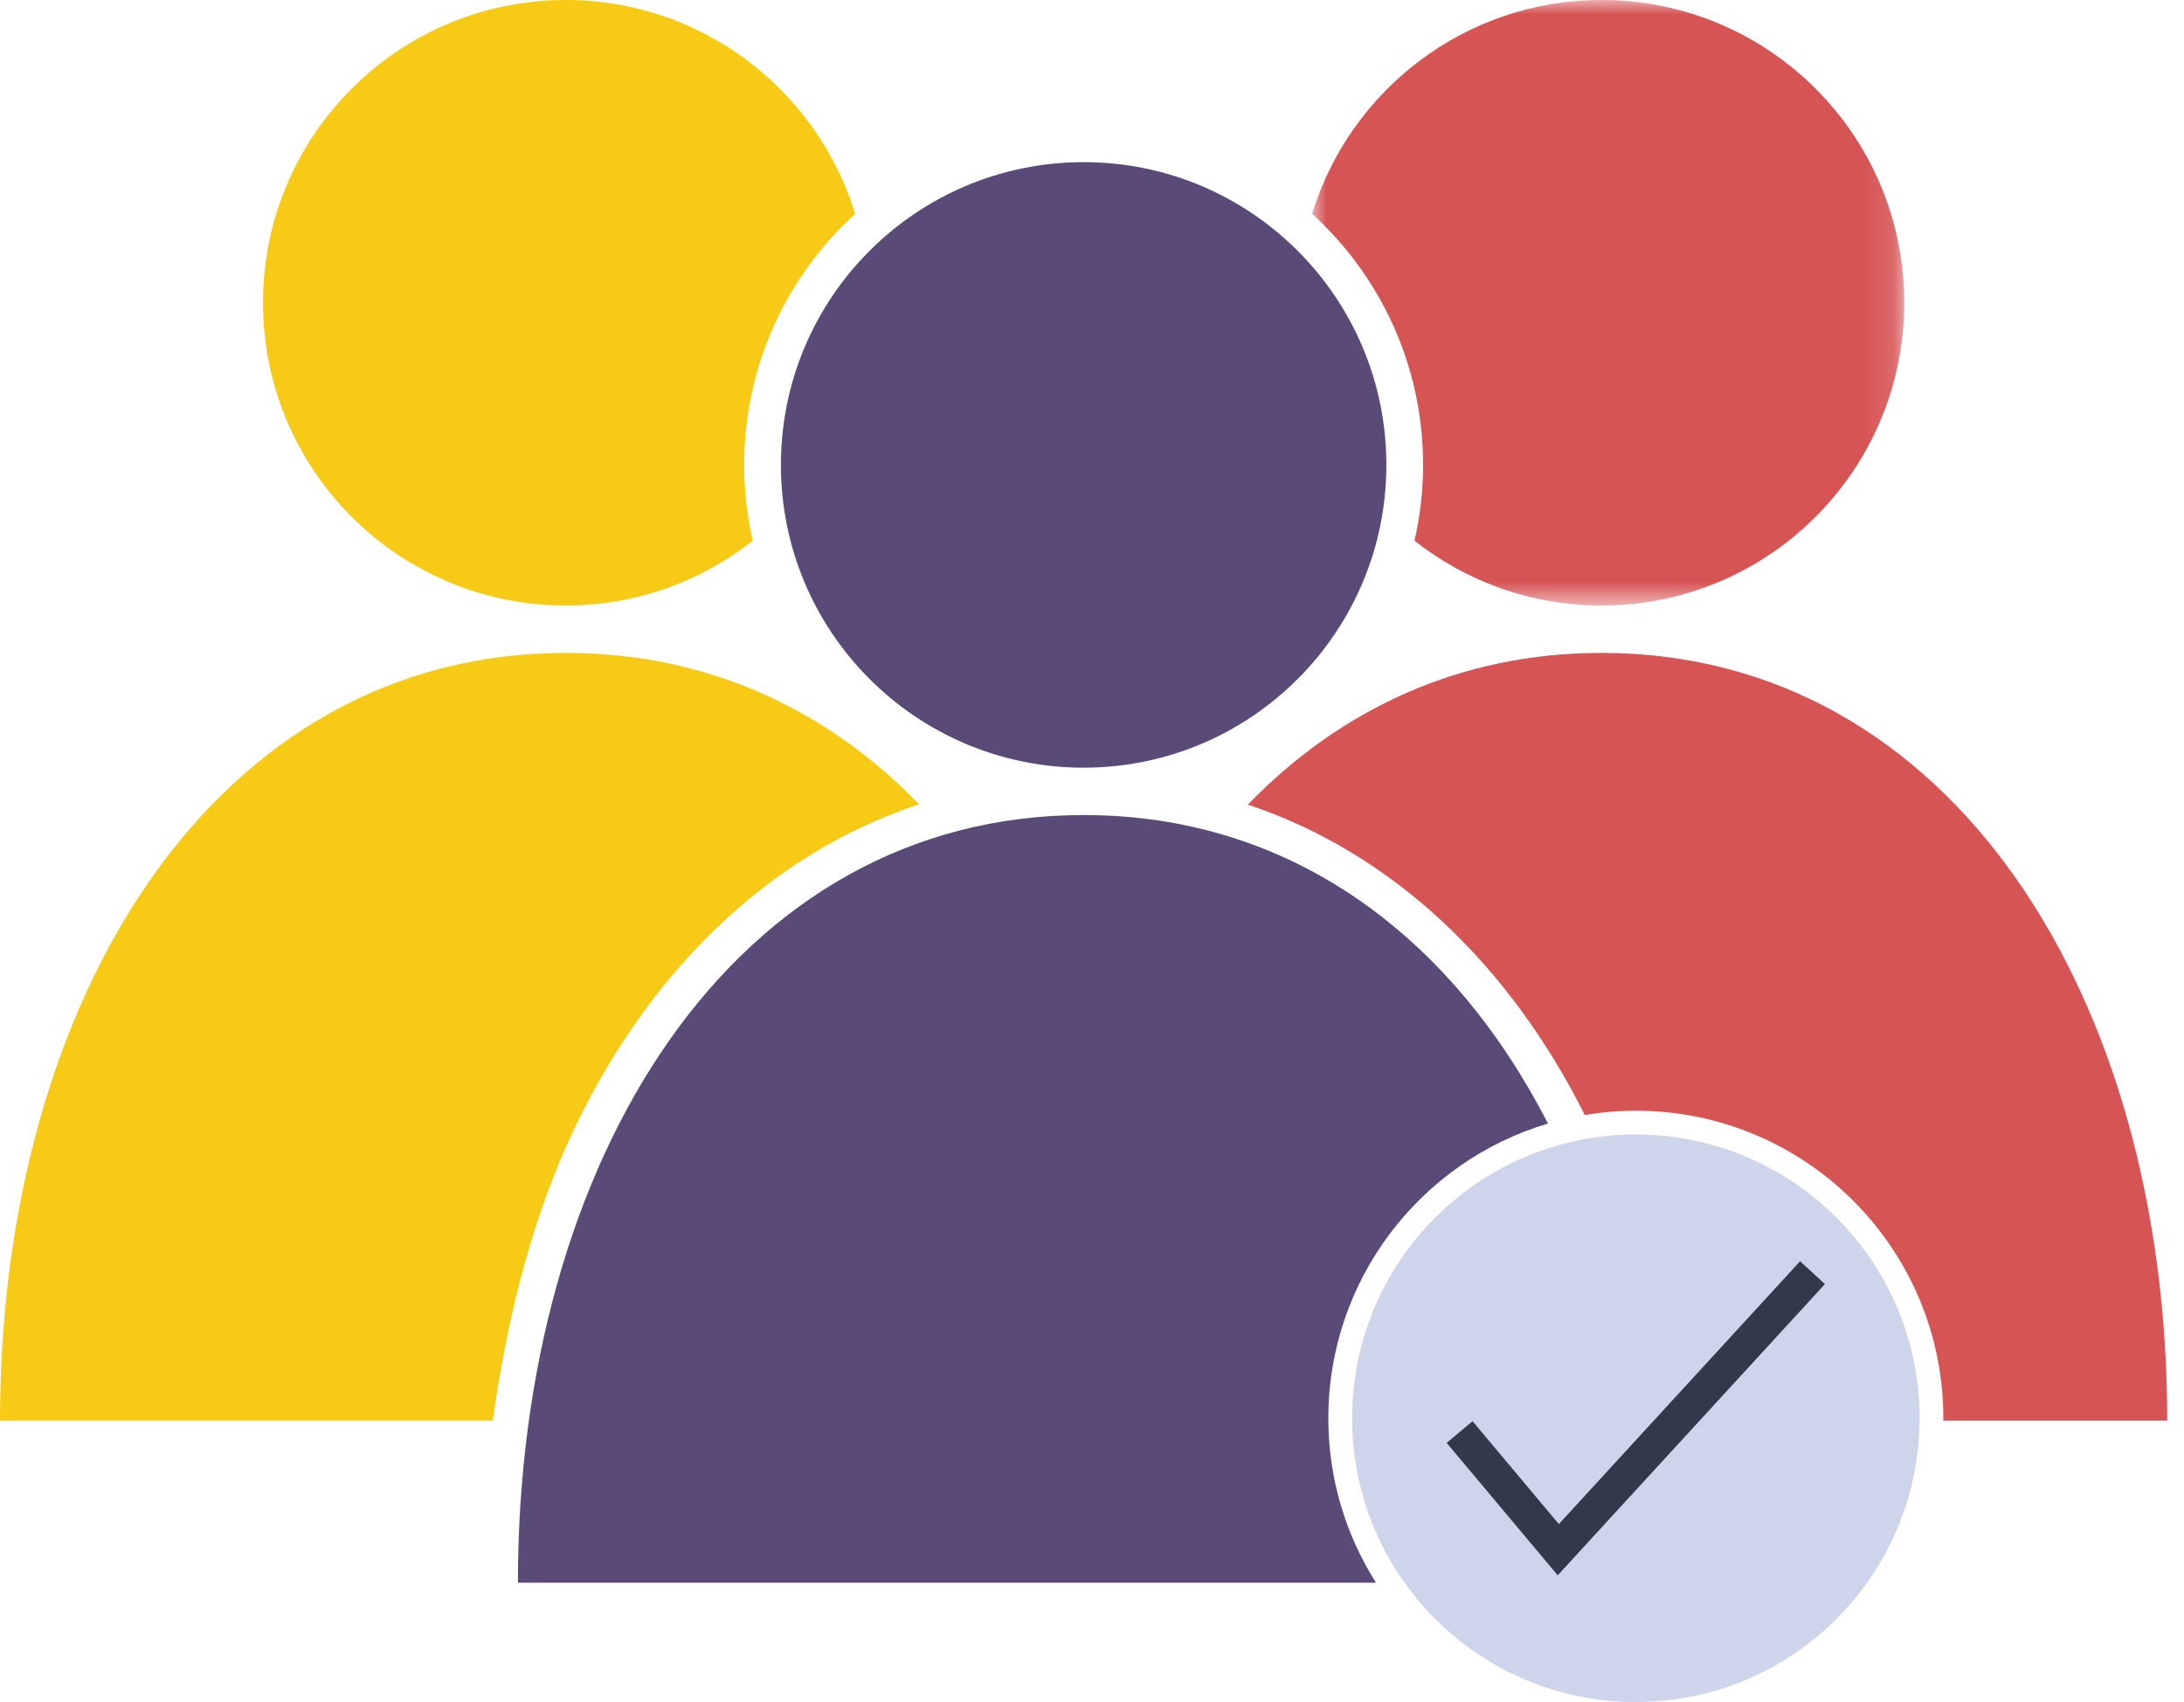
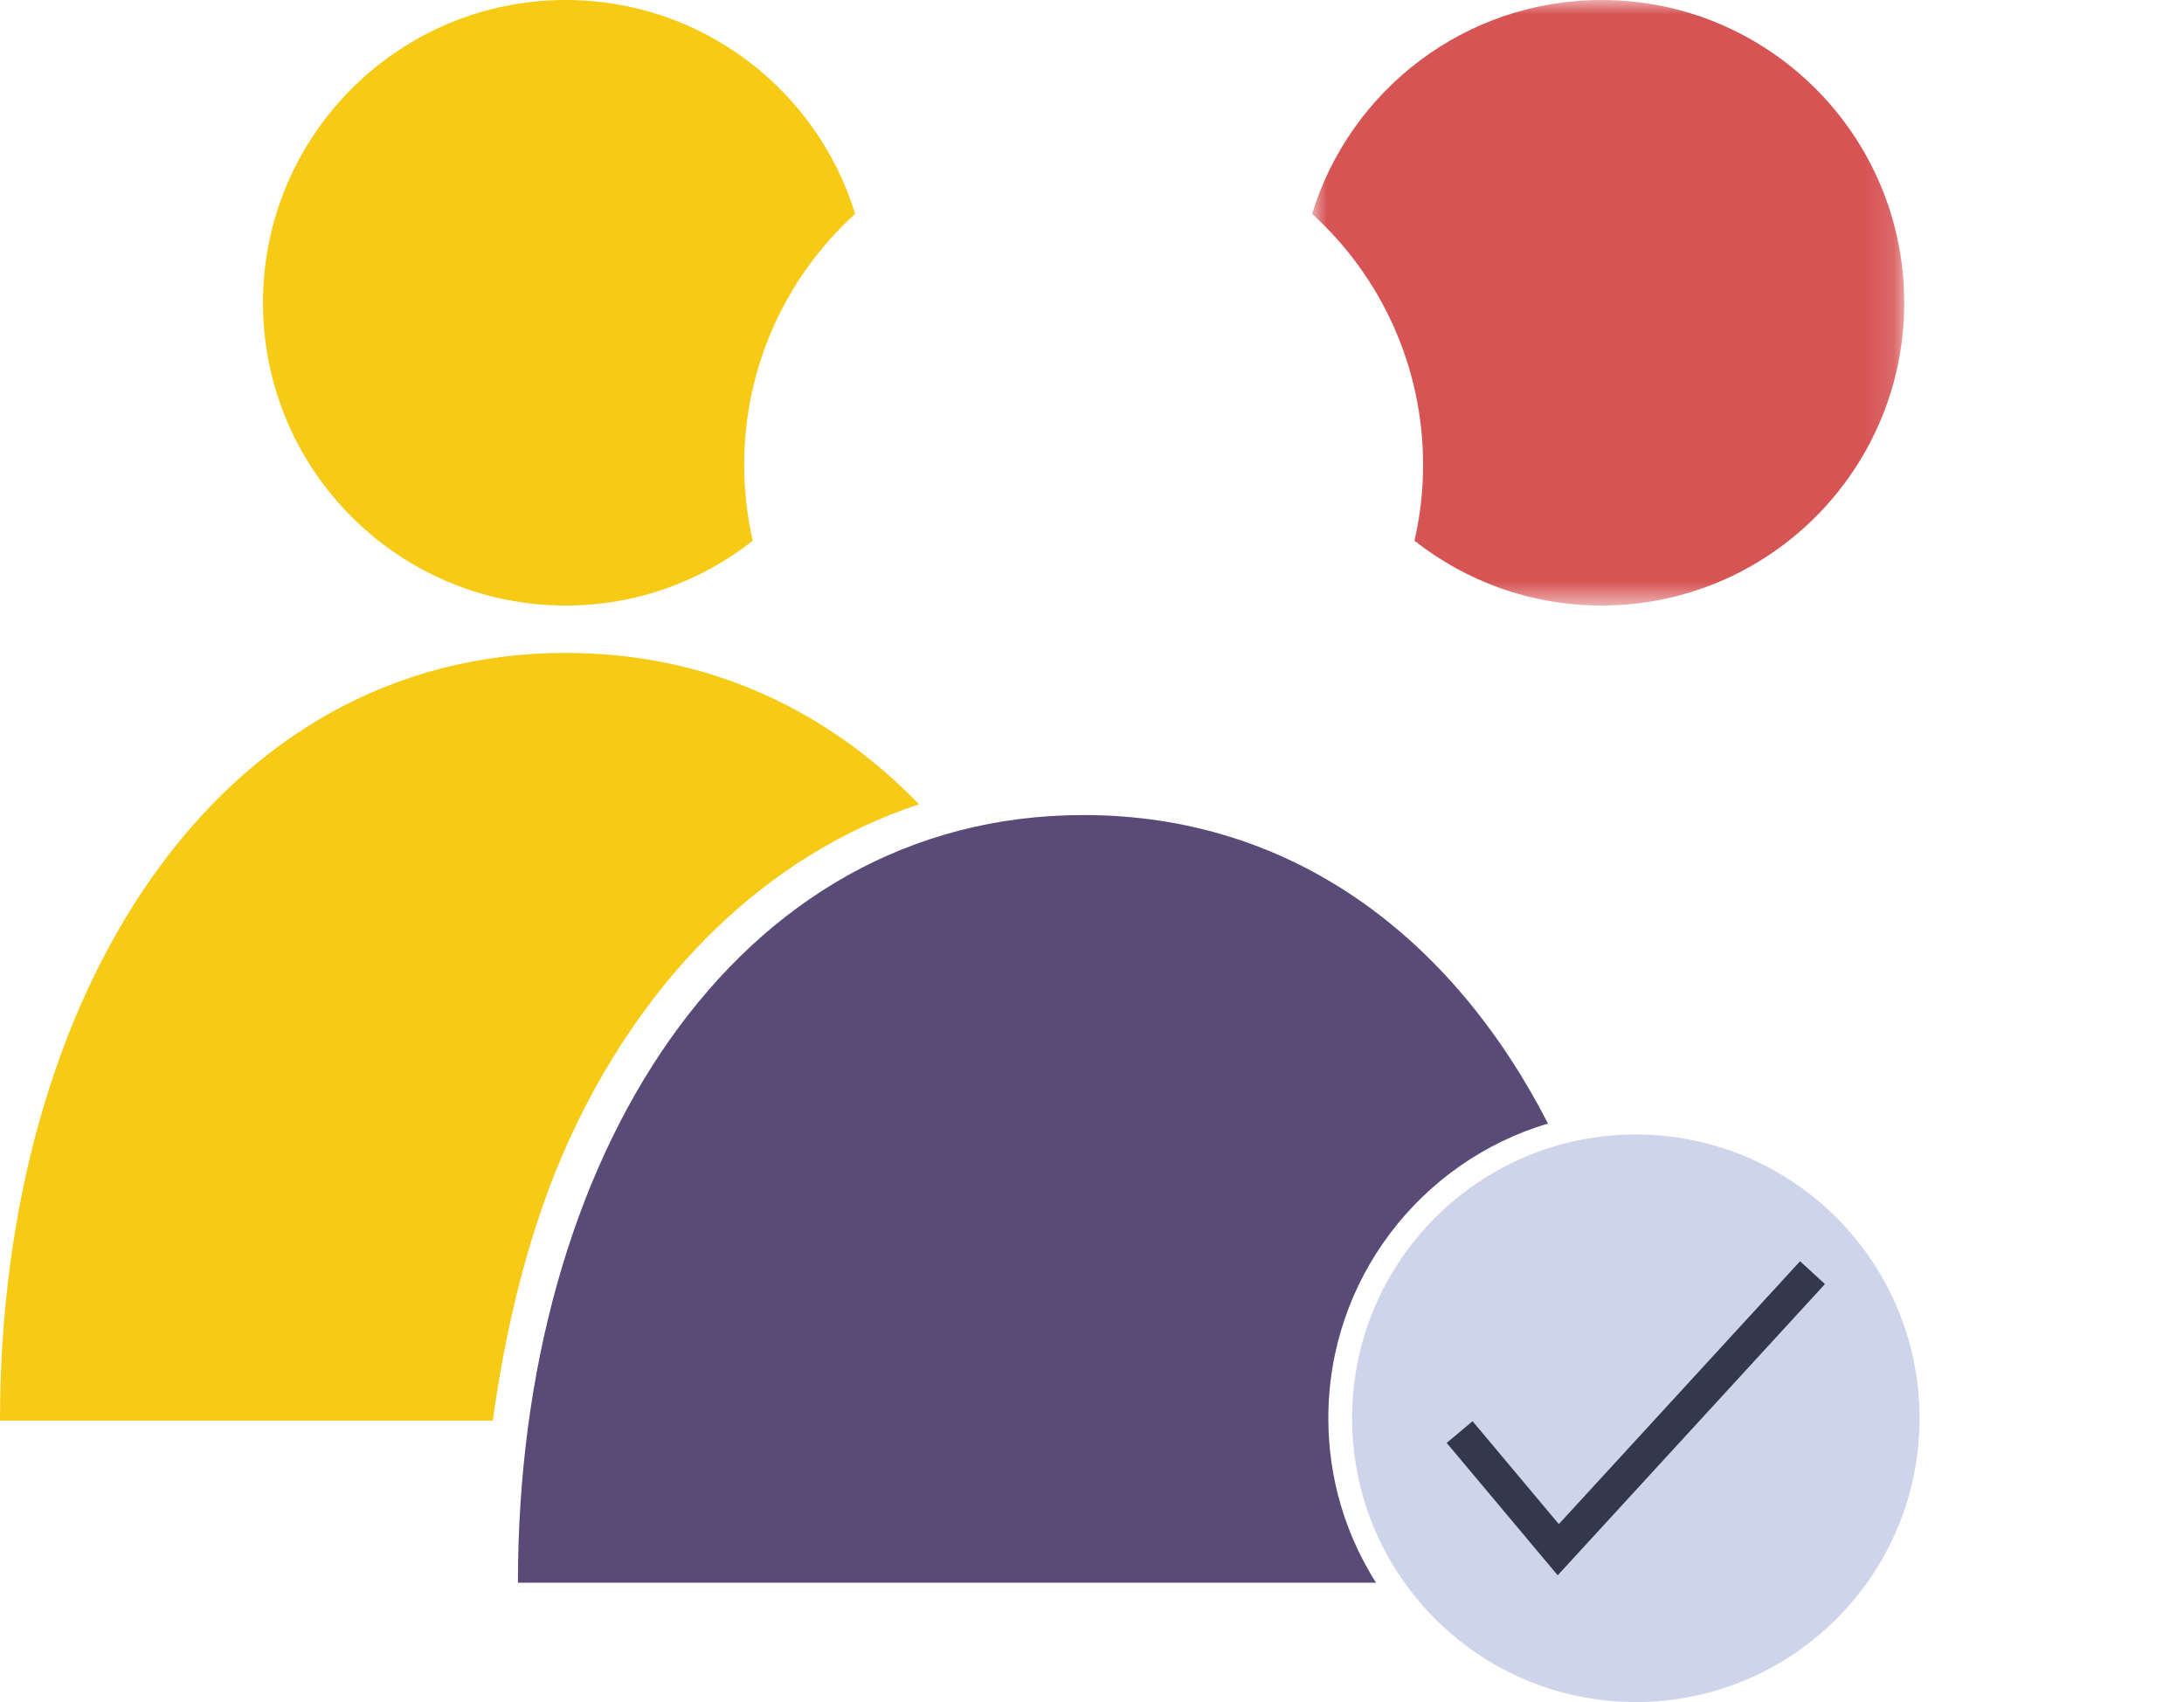
<svg xmlns="http://www.w3.org/2000/svg" xmlns:xlink="http://www.w3.org/1999/xlink" width="77px" height="60px" viewBox="0 0 77 60" version="1.1">
  <title>7E528EA8-2E9E-4AD6-B8AB-B74C7E0E55CC</title>
  <defs>
    <polygon id="path-1" points="0 0 20.877 0 20.877 21.346 0 21.346" />
  </defs>
  <g id="Page-1" stroke="none" stroke-width="1" fill="none" fill-rule="evenodd">
    <g id="CW_Job-details-page" transform="translate(-527, -2222)">
      <g id="Group-18" transform="translate(527, 2222)">
-         <path d="M38.205,5.716 C44.099,5.716 48.878,10.494 48.878,16.389 C48.878,22.283 44.099,27.062 38.205,27.062 C32.31,27.062 27.532,22.283 27.532,16.389 C27.532,10.494 32.31,5.716 38.205,5.716" id="Fill-1" fill="#594A78" />
        <path d="M54.576,39.606 C51.187,33.005 45.528,28.732 38.205,28.732 C25.874,28.732 18.26,40.848 18.26,55.794 L48.514,55.794 C47.45,54.117 46.832,52.129 46.832,49.996 C46.832,45.086 50.098,40.939 54.576,39.606" id="Fill-3" fill="#594A78" />
        <g id="Group-7" transform="translate(46.26, 0)">
          <mask id="mask-2" fill="white">
            <use xlink:href="#path-1" />
          </mask>
          <g id="Clip-6" />
          <path d="M3.913,16.389 C3.913,17.308 3.807,18.202 3.61,19.062 C5.426,20.491 7.714,21.346 10.204,21.346 C16.099,21.346 20.877,16.568 20.877,10.673 C20.877,4.778 16.099,-0 10.204,-0 C5.401,-0 1.339,3.174 0,7.538 C2.404,9.727 3.913,12.881 3.913,16.389" id="Fill-5" fill="#D75455" mask="url(#mask-2)" />
        </g>
-         <path d="M76.409,50.078 C76.409,35.132 68.795,23.016 56.465,23.016 C51.469,23.016 47.248,25.005 43.994,28.364 C49.14,30.077 53.244,34.054 55.873,39.307 C56.459,39.209 57.06,39.155 57.673,39.155 C63.661,39.155 68.515,44.009 68.515,49.997 C68.515,50.024 68.513,50.051 68.513,50.078 C70.729,50.078 73.321,50.078 76.409,50.078" id="Fill-8" fill="#D75455" />
        <path d="M19.945,21.346 C22.434,21.346 24.723,20.491 26.539,19.062 C26.343,18.203 26.237,17.308 26.237,16.389 C26.237,12.882 27.745,9.727 30.149,7.538 C28.81,3.174 24.749,0 19.945,0 C14.051,0 9.272,4.779 9.272,10.673 C9.272,16.568 14.05,21.346 19.945,21.346" id="Fill-10" fill="#F6CA15" />
        <path d="M32.403,28.352 C29.15,25 24.934,23.016 19.945,23.016 C7.614,23.016 0,35.132 0,50.078 L17.375,50.078 C17.799,46.998 18.602,43.344 20.118,40.068 C22.73,34.424 26.993,30.139 32.403,28.352" id="Fill-12" fill="#F6CA15" />
        <path d="M57.673,39.993 C52.148,39.993 47.67,44.472 47.67,49.997 C47.67,55.521 52.148,60 57.673,60 C63.198,60 67.677,55.521 67.677,49.997 C67.677,44.472 63.198,39.993 57.673,39.993" id="Fill-14" fill="#CED4EA" />
        <polygon id="Fill-16" fill="#34384B" points="54.919 55.532 51.005 50.865 51.917 50.1 54.959 53.727 63.464 44.461 64.341 45.266" />
      </g>
    </g>
  </g>
</svg>